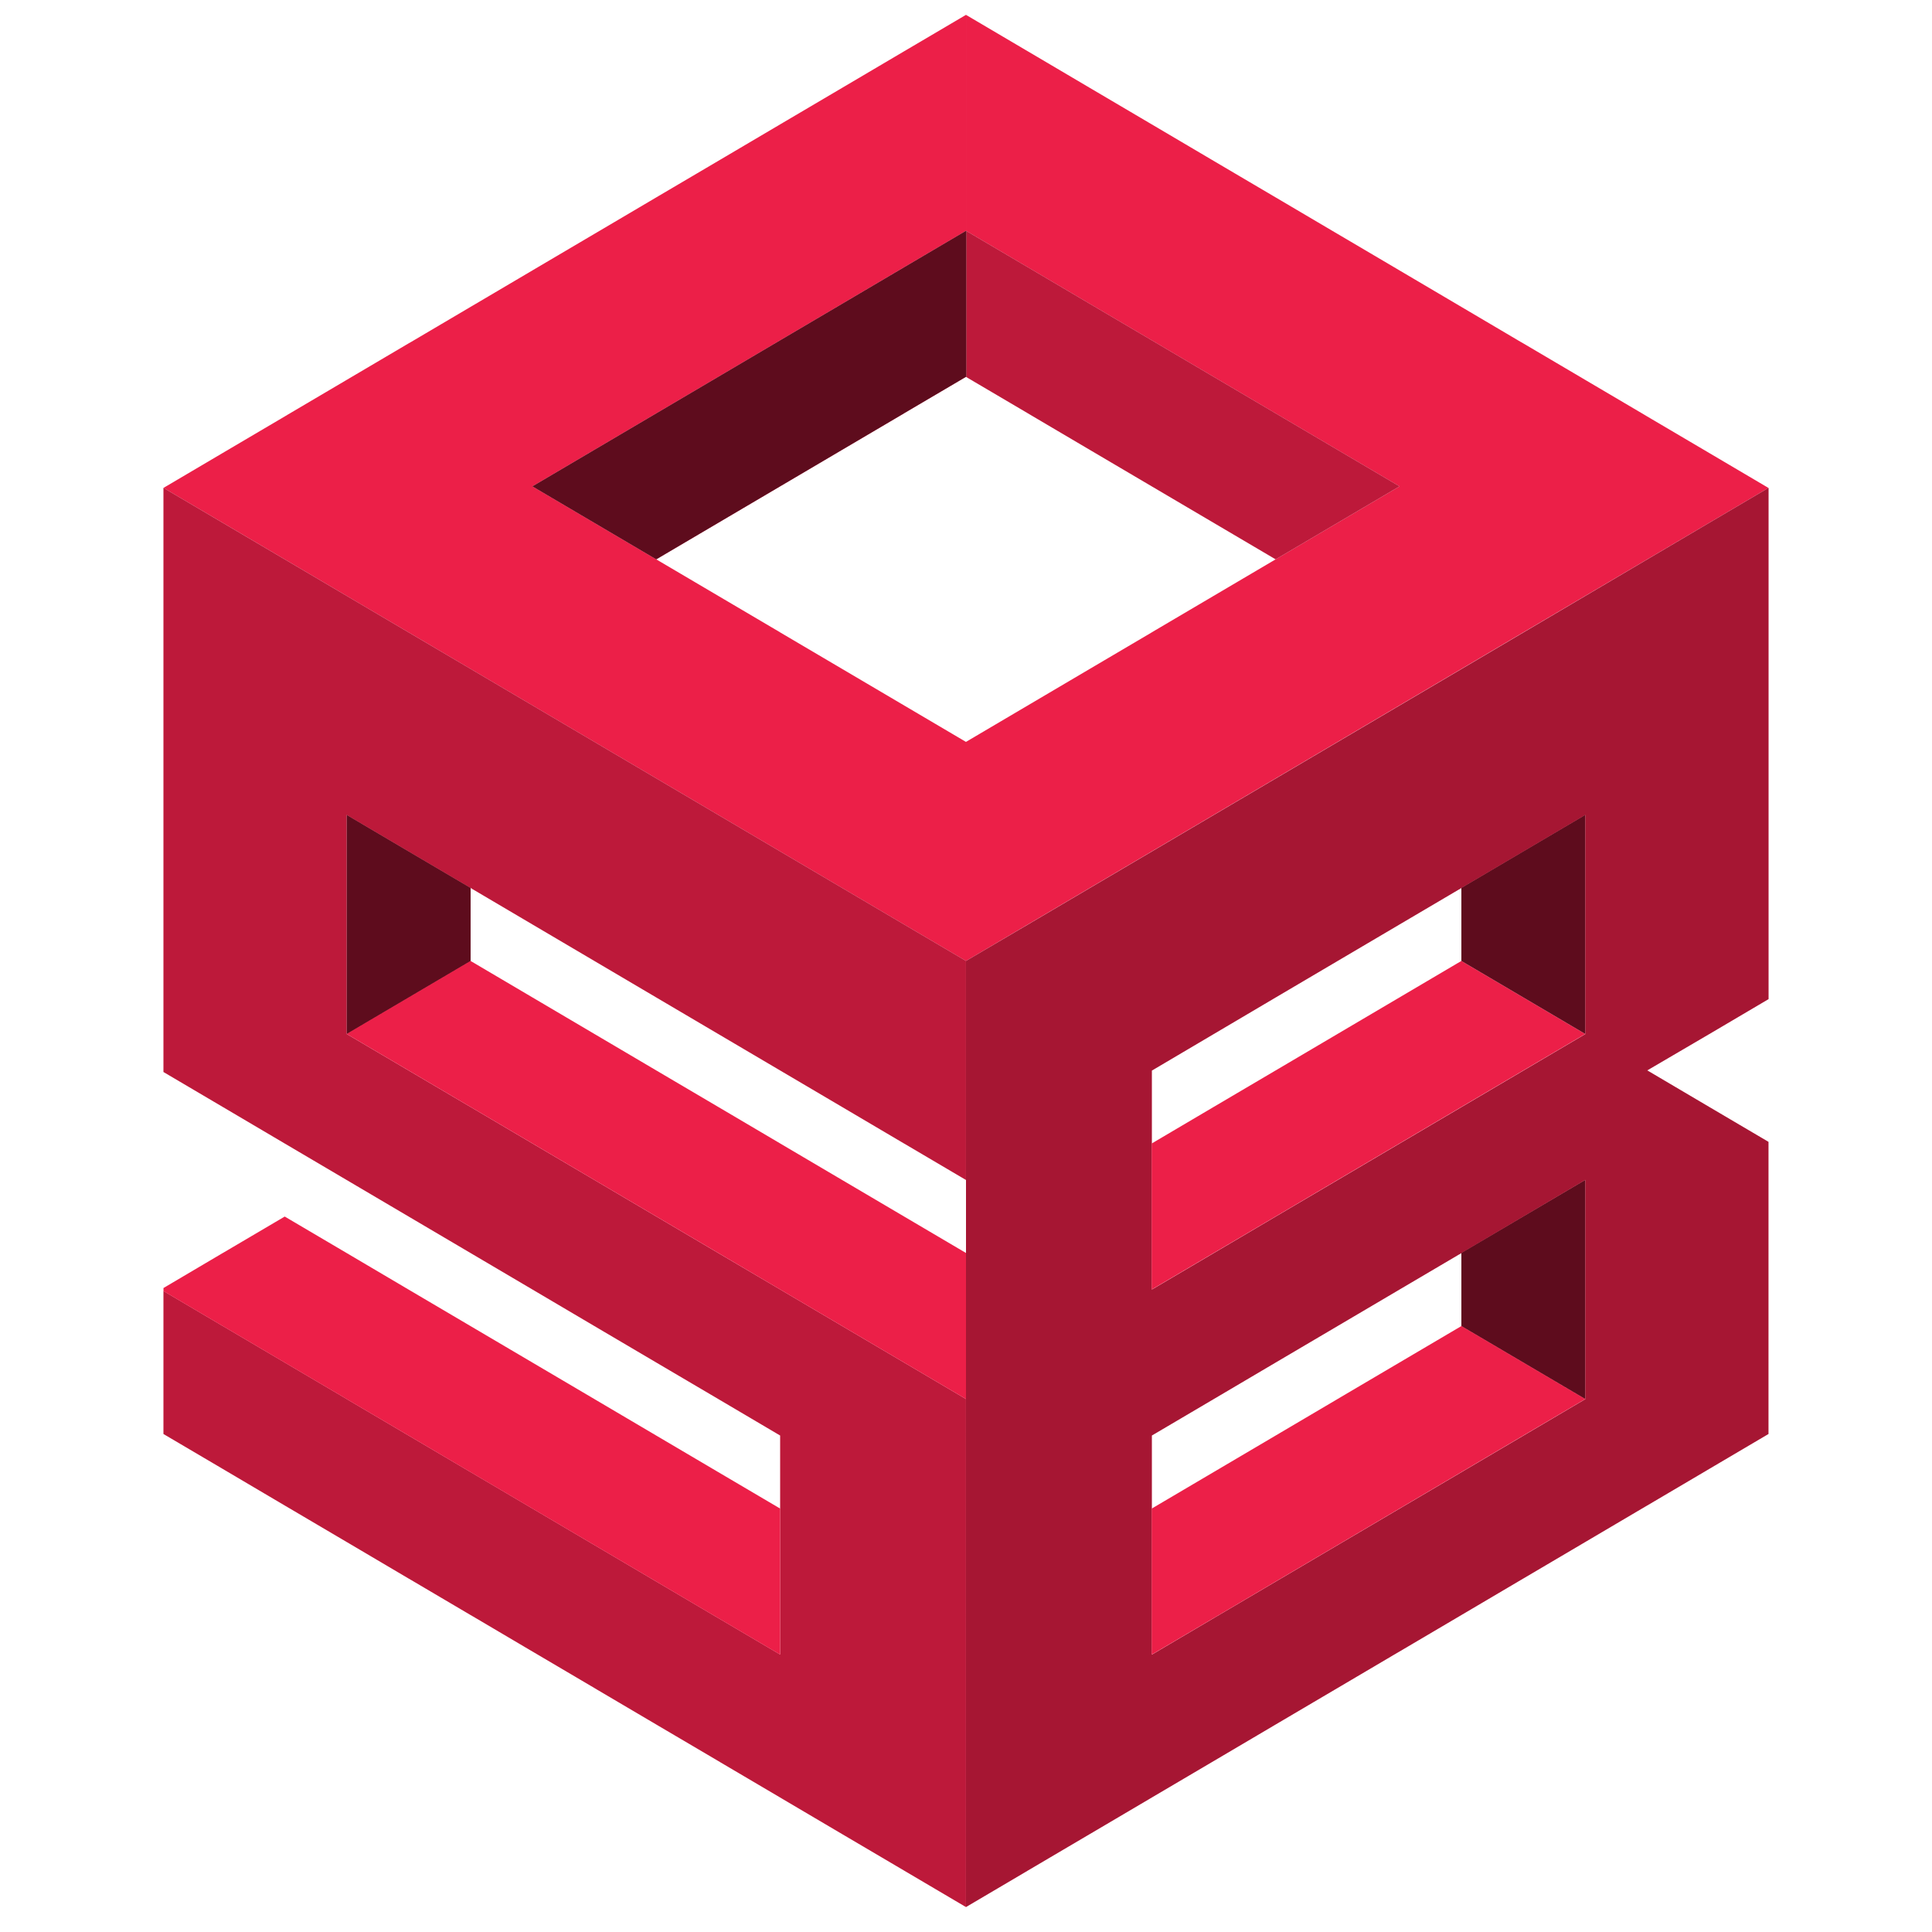
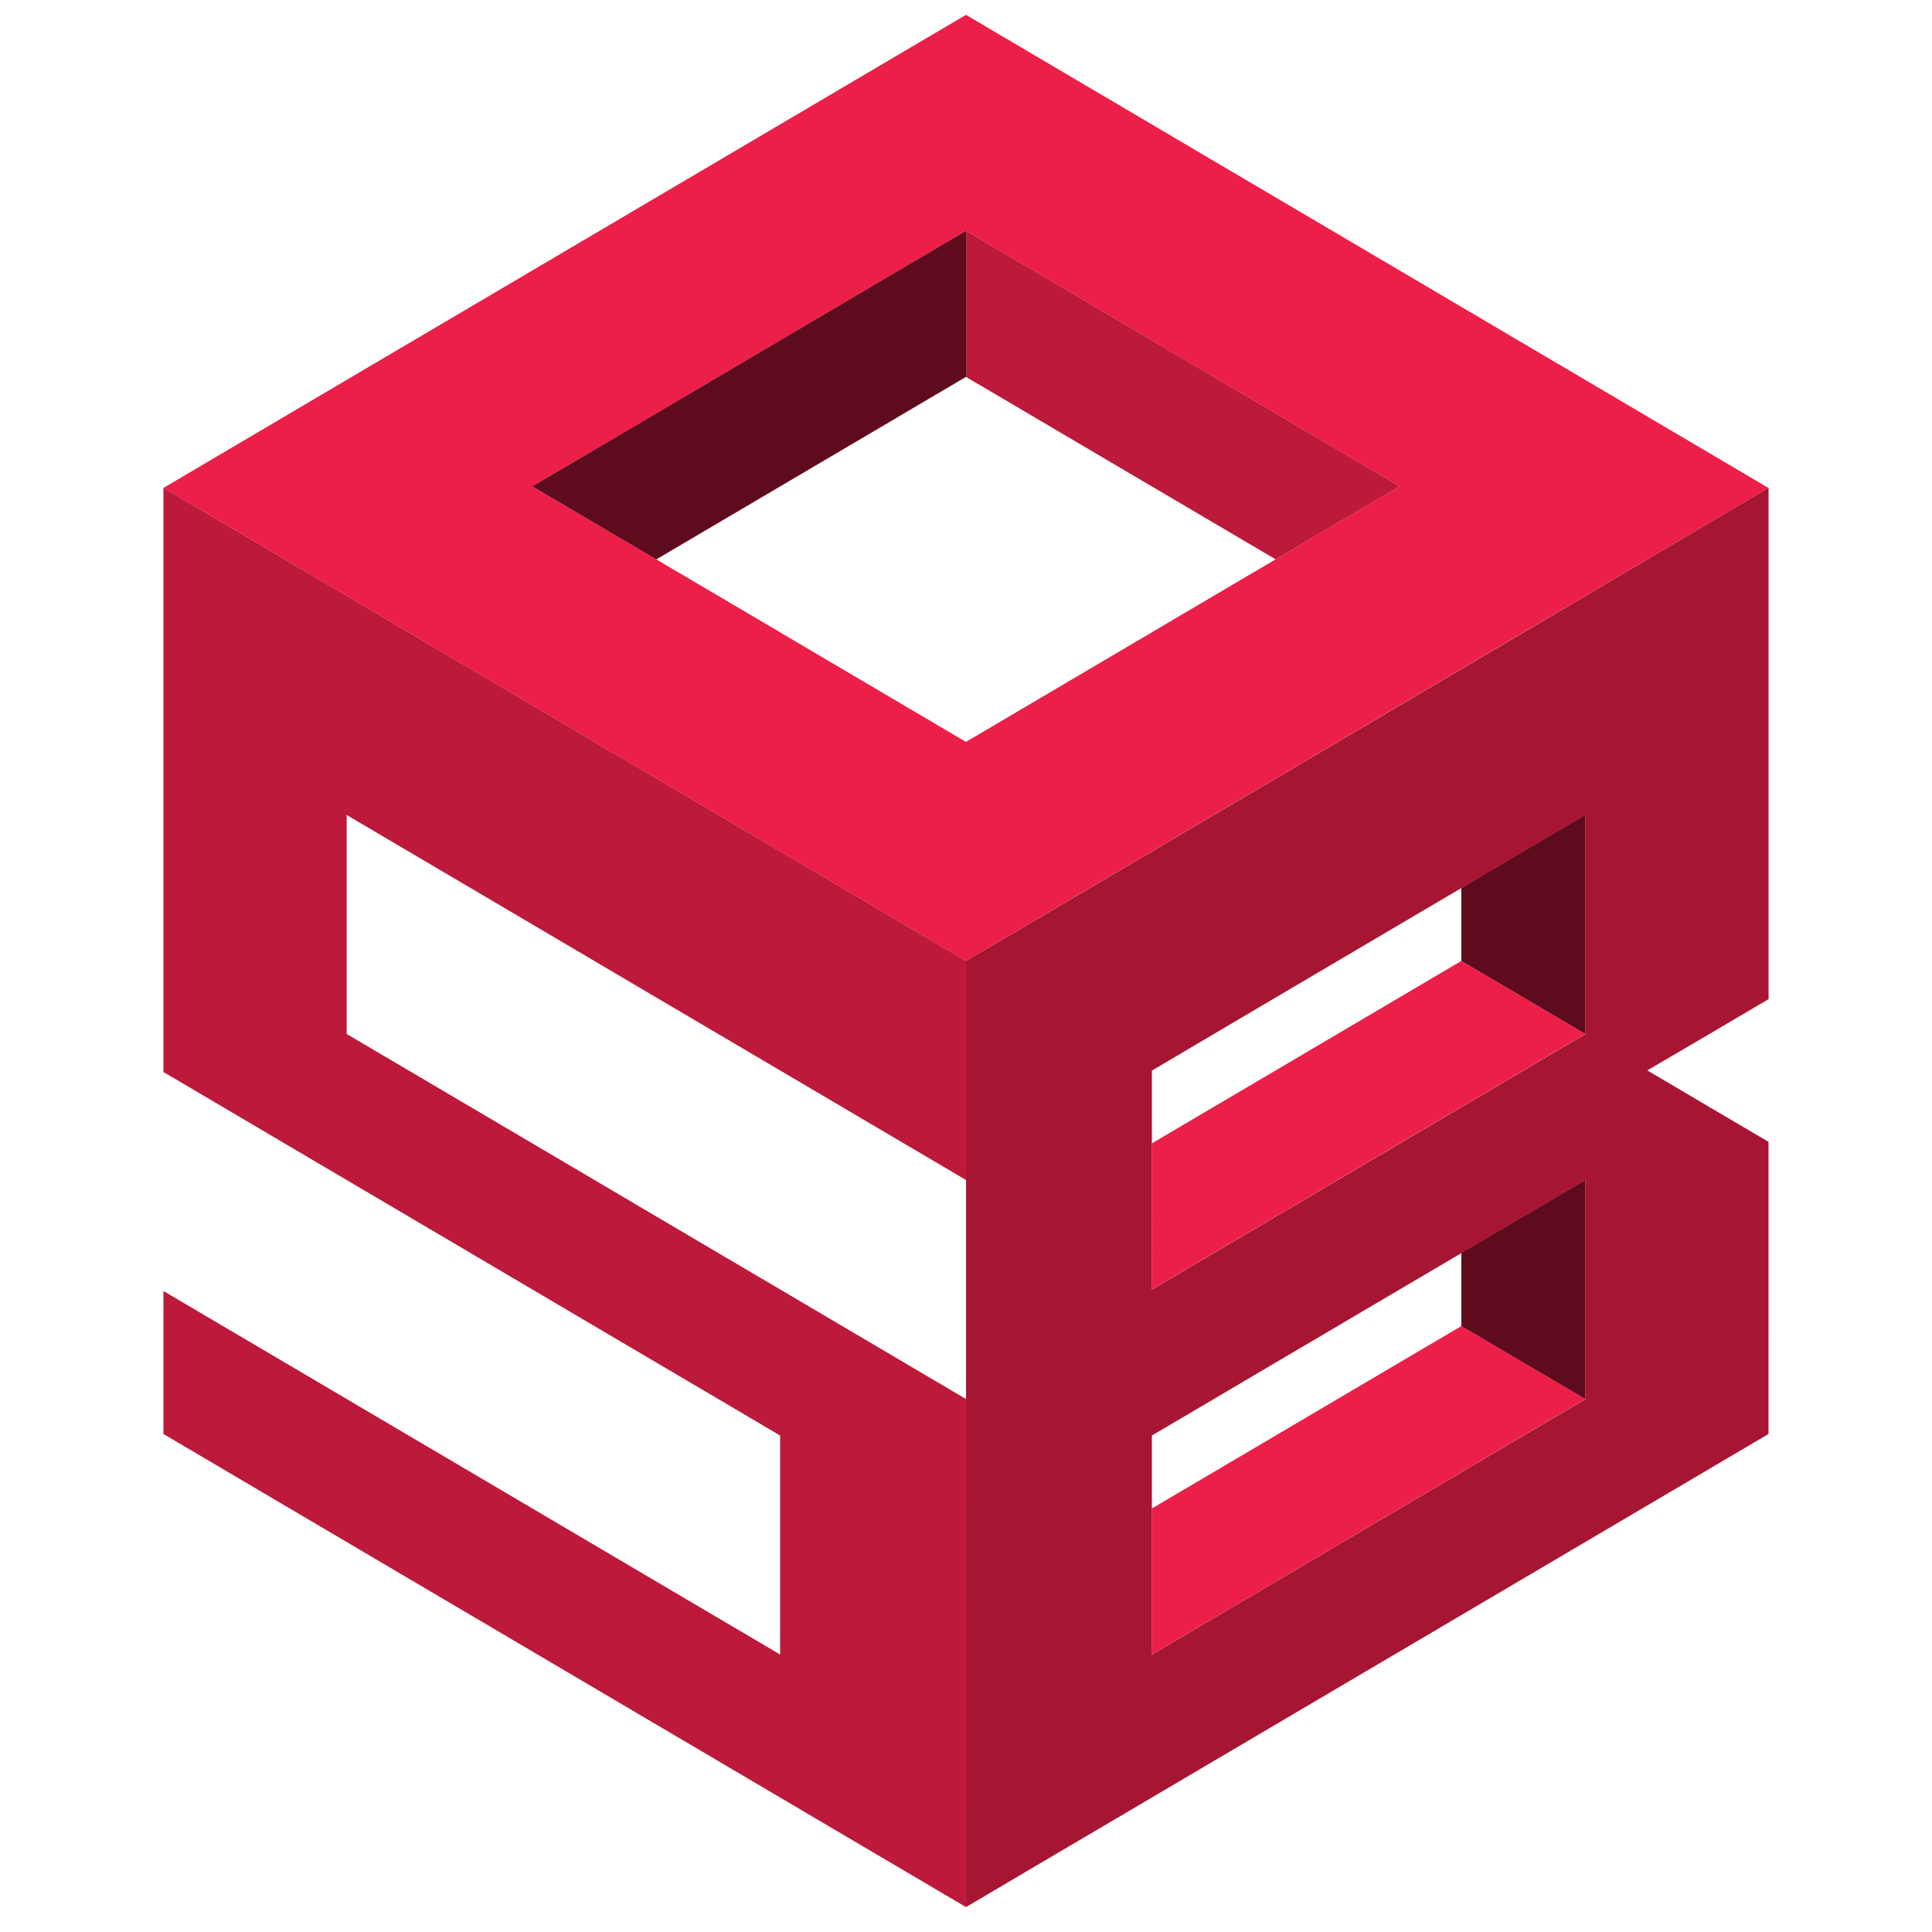
<svg xmlns="http://www.w3.org/2000/svg" width="130" height="130" viewBox="0 0 130 130" fill="none">
  <path d="M23.324 40.095l4.167 2.455 4.169 2.458 20.836 12.283 4.166 2.456 4.167 2.457 4.17 2.455 4.166-2.455 4.166-2.458 4.167-2.455 20.836-12.283 4.166-2.458 4.169-2.455 8.334-4.913 3.991-2.351-3.991-2.354-.176-.104-3.991-2.351-.176-.106-3.991-2.352-.175-.104-3.994-2.354-.176-.1-3.99-2.355-.175-.103-3.992-2.354-.175-.104L90 15.738l-.176-.103-3.991-2.354-.178-.104-3.991-2.351-.176-.104-3.99-2.354-.177-.104-3.99-2.351-.176-.104-3.991-2.354-.176-.103-3.962-2.336v14.53l4.138 2.44 4.166 2.458 4.167 2.455 4.167 2.458 12.502 7.368v.002l-8.333 4.91-4.17 2.458-4.166 2.455v.003l-4.167 2.455-8.333 4.913-8.336-4.913-4.166-2.455v-.003l-4.167-2.455-4.17-2.457-8.332-4.91v-.003l12.502-7.368 4.167-2.458 4.166-2.455 4.167-2.458 4.17-2.455.028.016V1.016L64.998 1l-3.993 2.352-.176.103-3.99 2.354-.177.104-3.99 2.351-.176.104-3.991 2.354-.176.104-3.993 2.351-.176.104-3.991 2.354-.176.103-3.99 2.352-.176.104-3.991 2.354-.176.103-3.991 2.354-.178.101L23.5 25.46l-.176.104-3.99 2.352-.176.106-3.991 2.351-.176.104L11 32.83l3.991 2.351 8.333 4.913z" fill="#EC1F48" />
  <path d="M69.165 27.81v.003l4.166 2.456 12.503 7.367 8.333-4.91v-.002l-12.502-7.368-4.167-2.458-4.167-2.455-4.166-2.458-4.139-2.44v9.829l4.139 2.437z" fill="#EC1F48" />
  <path d="M69.165 27.81v.003l4.166 2.456 12.503 7.367 8.333-4.91v-.002l-12.502-7.368-4.167-2.458-4.167-2.455-4.166-2.458-4.139-2.44v9.829l4.139 2.437z" fill="#000" fill-opacity=".2" />
  <path d="M60.827 17.988l-4.166 2.457-4.167 2.455-4.167 2.458-12.502 7.368v.002l8.333 4.91 12.502-7.367 4.167-2.455v-.003l4.17-2.455.028.018v-9.828l-.029-.016-4.169 2.456z" fill="#EC1F48" />
  <path d="M60.827 17.988l-4.166 2.457-4.167 2.455-4.167 2.458-12.502 7.368v.002l8.333 4.91 12.502-7.367 4.167-2.455v-.003l4.17-2.455.028.018v-9.828l-.029-.016-4.169 2.456z" fill="#000" fill-opacity=".6" />
  <path d="M60.829 91.68l-8.333-4.913-4.167-2.454-4.17-2.459-4.166-2.457-4.166-2.455-4.167-2.458h-.003l-4.166-2.455-4.167-2.455V54.833l4.167 2.458 4.169 2.455 4.167 2.457 4.166 2.456 4.167 2.457 8.336 4.913 4.166 2.455 4.167 2.458h.003l4.166 2.455V64.658l-4.169-2.455-4.167-2.457-4.166-2.455L31.66 45.007l-4.17-2.457-4.166-2.456-8.333-4.912L11 32.83v39.302l3.991 2.352 4.167 2.458 4.166 2.455 12.503 7.37 4.166 2.458 4.167 2.455 4.17 2.455 4.166 2.458v14.739l-4.167-2.456h-.002l-4.167-2.457-12.5-7.369h-.003l-4.166-2.457-4.167-2.455v-.003l-8.333-4.91h-.003L11 86.871v9.619l3.991 2.35.176.104 3.99 2.355.176.103 3.991 2.352.176.103 3.99 2.355.179.103 3.991 2.354.176.101 3.99 2.355.176.103 3.991 2.351.176.106 3.99 2.352.177.104 3.993 2.351.176.106 3.99 2.351.176.105 3.991 2.354.176.103 3.991 2.351.176.104 3.993 2.354V94.138L60.83 91.68z" fill="#EC1F48" />
  <path d="M60.829 91.68l-8.333-4.913-4.167-2.454-4.17-2.459-4.166-2.457-4.166-2.455-4.167-2.458h-.003l-4.166-2.455-4.167-2.455V54.833l4.167 2.458 4.169 2.455 4.167 2.457 4.166 2.456 4.167 2.457 8.336 4.913 4.166 2.455 4.167 2.458h.003l4.166 2.455V64.658l-4.169-2.455-4.167-2.457-4.166-2.455L31.66 45.007l-4.17-2.457-4.166-2.456-8.333-4.912L11 32.83v39.302l3.991 2.352 4.167 2.458 4.166 2.455 12.503 7.37 4.166 2.458 4.167 2.455 4.17 2.455 4.166 2.458v14.739l-4.167-2.456h-.002l-4.167-2.457-12.5-7.369h-.003l-4.166-2.457-4.167-2.455v-.003l-8.333-4.91h-.003L11 86.871v9.619l3.991 2.35.176.104 3.99 2.355.176.103 3.991 2.352.176.103 3.99 2.355.179.103 3.991 2.354.176.101 3.99 2.355.176.103 3.991 2.351.176.106 3.99 2.352.177.104 3.993 2.351.176.106 3.99 2.351.176.105 3.991 2.354.176.103 3.991 2.351.176.104 3.993 2.354V94.138L60.83 91.68z" fill="#000" fill-opacity=".2" />
-   <path d="M14.991 89.229l8.333 4.91v.003l4.167 2.454 4.166 2.459h.003l12.5 7.367 4.167 2.458h.002l4.167 2.455v-9.826l-4.167-2.454-4.17-2.459-4.166-2.457-12.502-7.367-4.167-2.459-4.166-2.454-4.167 2.454h-.003L11 86.668v.207l3.988 2.354h.003zM52.5 76.943l-4.166-2.457-4.17-2.456-12.499-7.37-8.336 4.913v.003l4.167 2.454 4.166 2.456h.003l4.167 2.457 4.166 2.456 4.167 2.457 4.17 2.458L52.5 86.77l8.333 4.913 4.17 2.458v-9.828L56.666 79.4 52.5 76.944zM31.665 59.745l-4.17-2.455-4.166-2.457V69.57l8.336-4.913v-4.913z" fill="#EC1F48" />
-   <path d="M31.665 59.745l-4.17-2.455-4.166-2.457V69.57l8.336-4.913v-4.913z" fill="#000" fill-opacity=".6" />
  <path d="M115.009 69.582L119 67.228V32.83l-3.991 2.352-8.336 4.92-4.167 2.458-4.166 2.458-20.836 12.28-4.167 2.455-4.166 2.456L65 64.66v63.659l3.992-2.353.175-.105 3.991-2.351.176-.103 3.99-2.352.179-.106 3.991-2.352.176-.103 3.99-2.354.176-.104 3.991-2.352.176-.103 3.991-2.354.178-.103 3.991-2.352.176-.104 3.99-2.354.176-.103 3.991-2.352.176-.104 3.991-2.354.178-.103 3.989-2.352.175-.104 3.991-2.353V76.833l-3.991-2.351-4.166-2.458 4.169-2.442zm-8.336 24.564l-4.167 2.457-4.166 2.456-12.503 7.367-4.166 2.455-4.167 2.458V96.593l4.167-2.455 4.166-2.458 4.167-2.455 4.17-2.458 4.166-2.454 8.333-4.92v14.753zm0-24.564l-4.167 2.455-4.166 2.457-4.167 2.456-4.169 2.457-4.167 2.455-4.166 2.458-4.167 2.455V72.037l8.333-4.92 4.167-2.456 4.17-2.458 4.166-2.455 4.166-2.455 4.167-2.457v14.746z" fill="#EC1F48" />
  <path d="M115.009 69.582L119 67.228V32.83l-3.991 2.352-8.336 4.92-4.167 2.458-4.166 2.458-20.836 12.28-4.167 2.455-4.166 2.456L65 64.66v63.659l3.992-2.353.175-.105 3.991-2.351.176-.103 3.99-2.352.179-.106 3.991-2.352.176-.103 3.99-2.354.176-.104 3.991-2.352.176-.103 3.991-2.354.178-.103 3.991-2.352.176-.104 3.99-2.354.176-.103 3.991-2.352.176-.104 3.991-2.354.178-.103 3.989-2.352.175-.104 3.991-2.353V76.833l-3.991-2.351-4.166-2.458 4.169-2.442zm-8.336 24.564l-4.167 2.457-4.166 2.456-12.503 7.367-4.166 2.455-4.167 2.458V96.593l4.167-2.455 4.166-2.458 4.167-2.455 4.17-2.458 4.166-2.454 8.333-4.92v14.753zm0-24.564l-4.167 2.455-4.166 2.457-4.167 2.456-4.169 2.457-4.167 2.455-4.166 2.458-4.167 2.455V72.037l8.333-4.92 4.167-2.456 4.17-2.458 4.166-2.455 4.166-2.455 4.167-2.457v14.746z" fill="#000" fill-opacity=".3" />
  <path d="M89.997 94.14l-4.166 2.457-4.17 2.458-4.166 2.455v9.825l4.166-2.455h.003l4.166-2.457 12.5-7.368 4.167-2.458 4.169-2.455v-.003l-8.335-4.91-8.334 4.91zM85.83 72.03l-4.169 2.456-4.166 2.457v9.826l4.166-2.455 4.17-2.458 4.166-2.457 4.167-2.456 4.167-2.457 4.166-2.456 4.169-2.454v-.003l-8.335-4.913-12.5 7.37zm12.503 17.193l8.336 4.91V79.395l-8.336 4.913v4.915z" fill="#EC1F48" />
  <path d="M98.333 89.223l8.336 4.91V79.395l-8.336 4.913v4.915z" fill="#000" fill-opacity=".6" />
  <path d="M102.5 57.29l-4.167 2.456v4.912l8.336 4.913V54.833L102.5 57.29z" fill="#EC1F48" />
  <path d="M102.5 57.29l-4.167 2.456v4.912l8.336 4.913V54.833L102.5 57.29z" fill="#000" fill-opacity=".6" />
</svg>